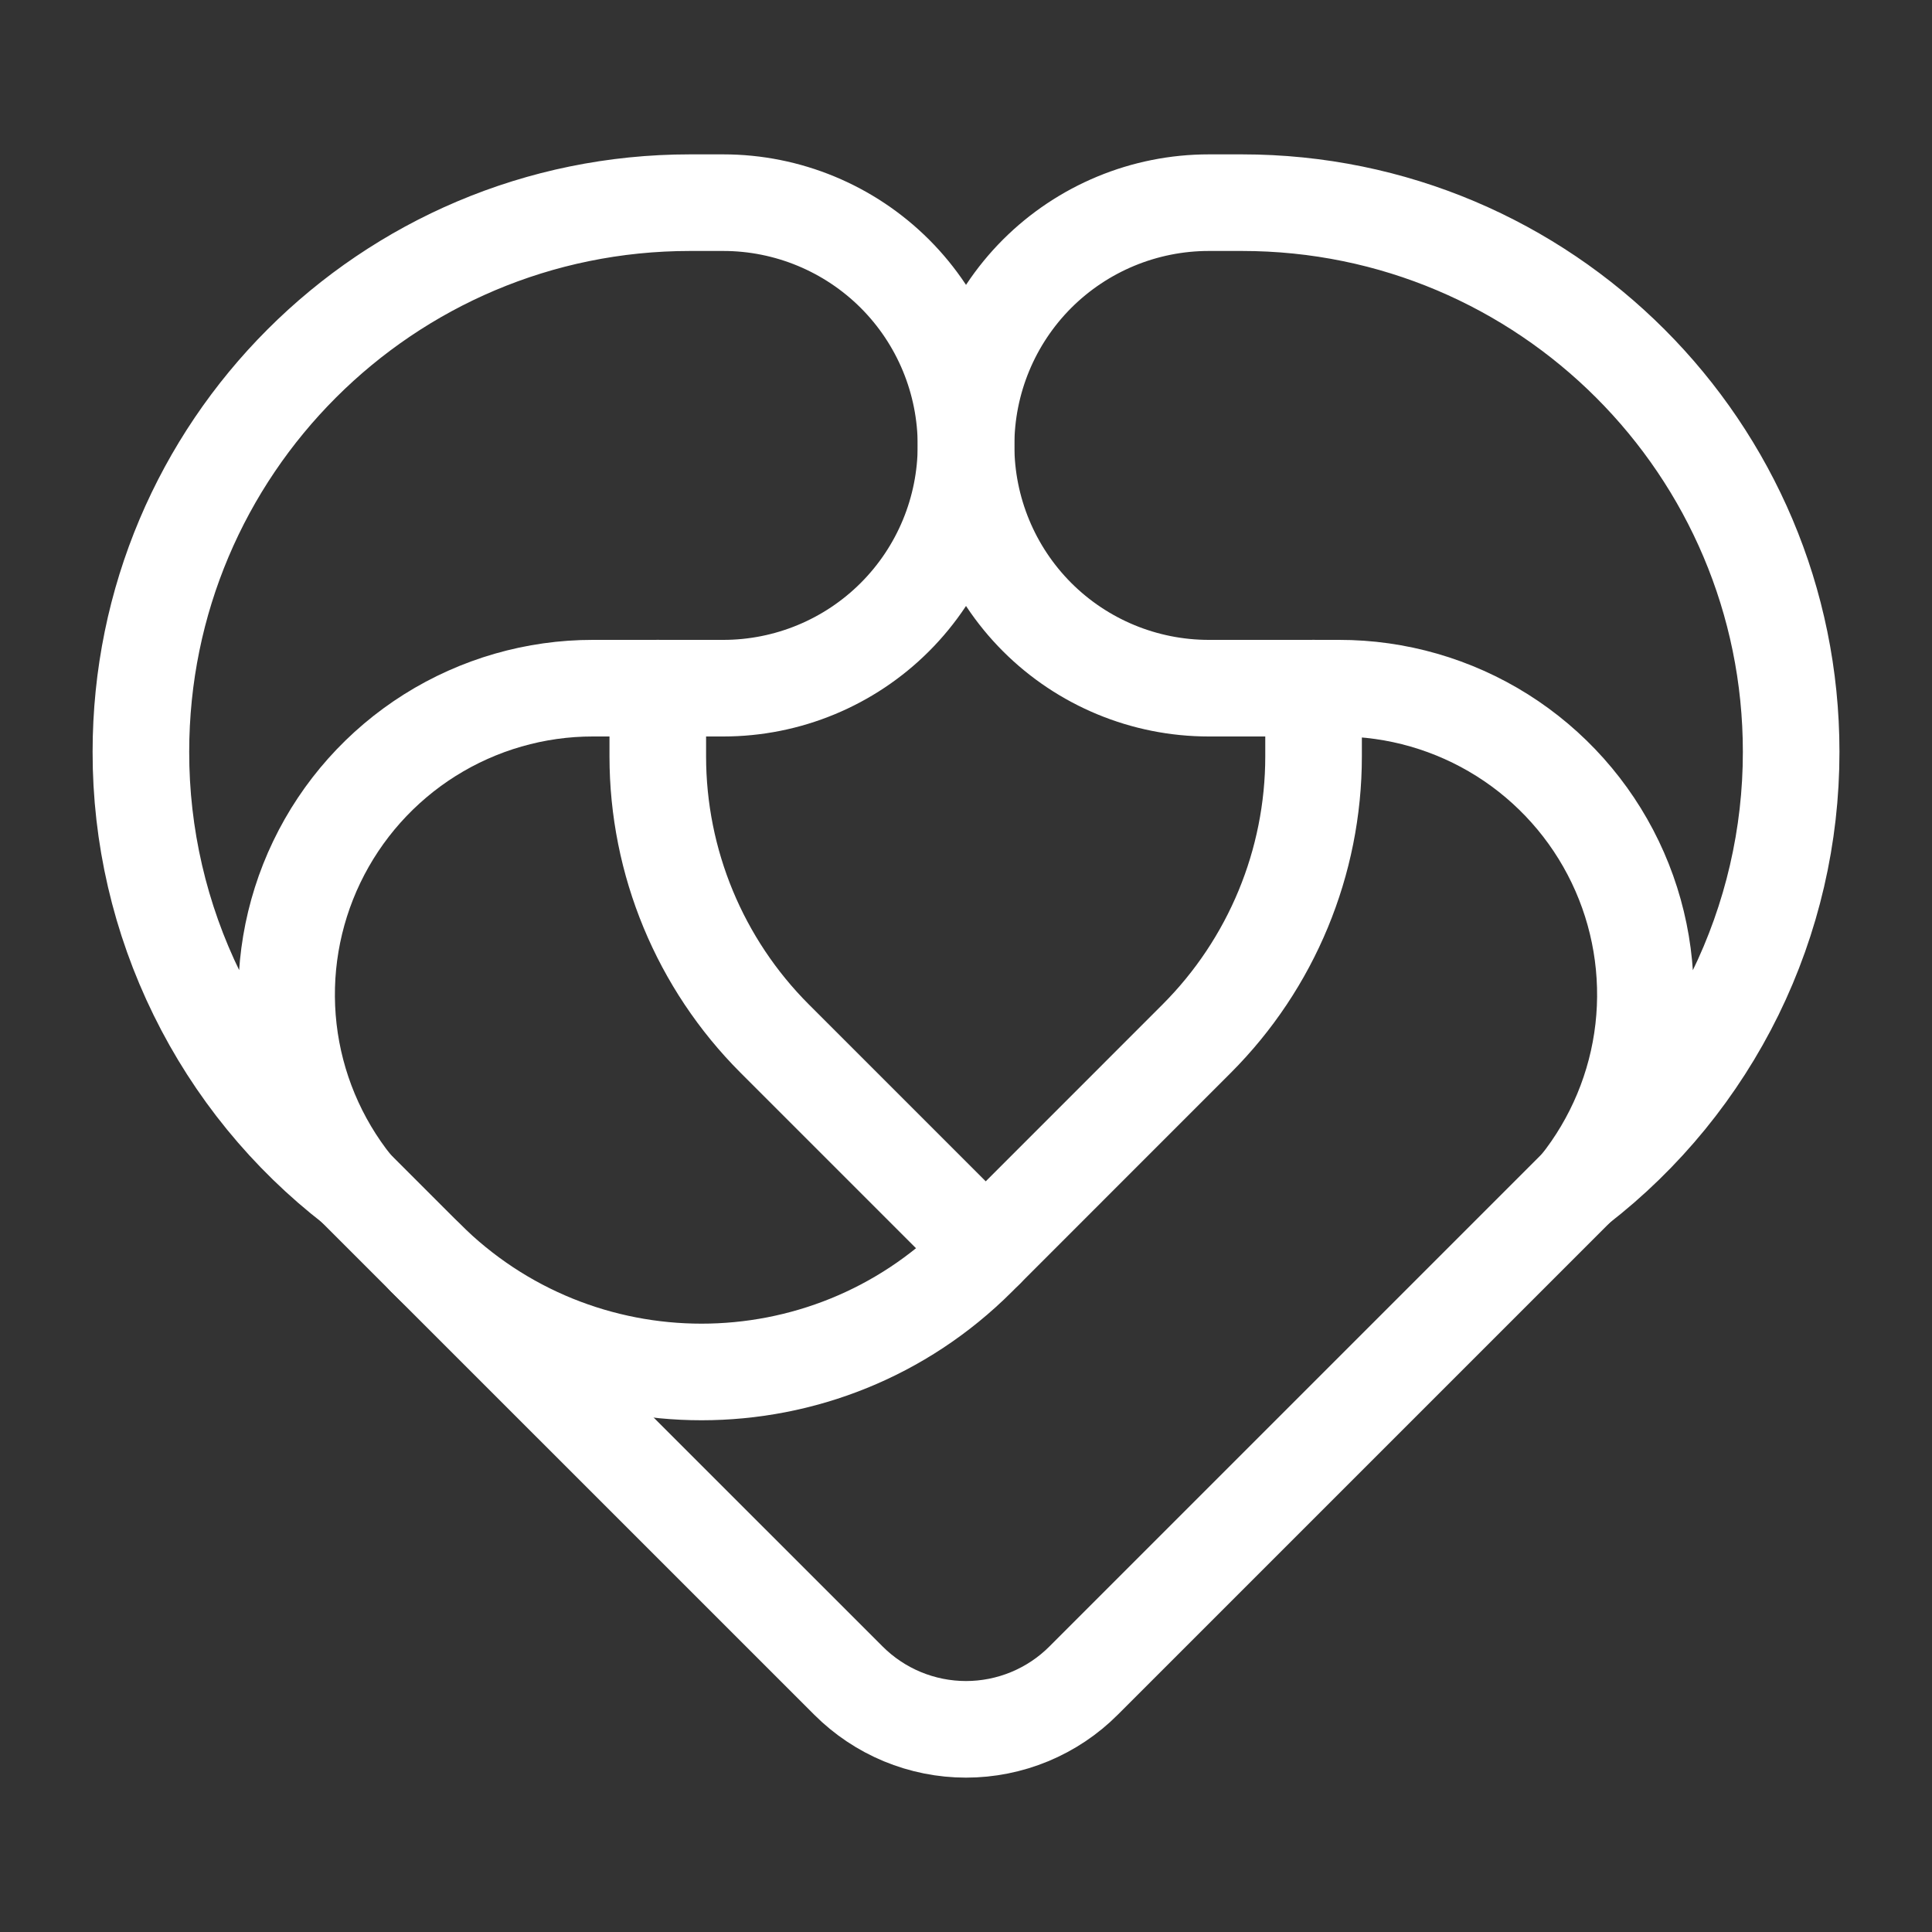
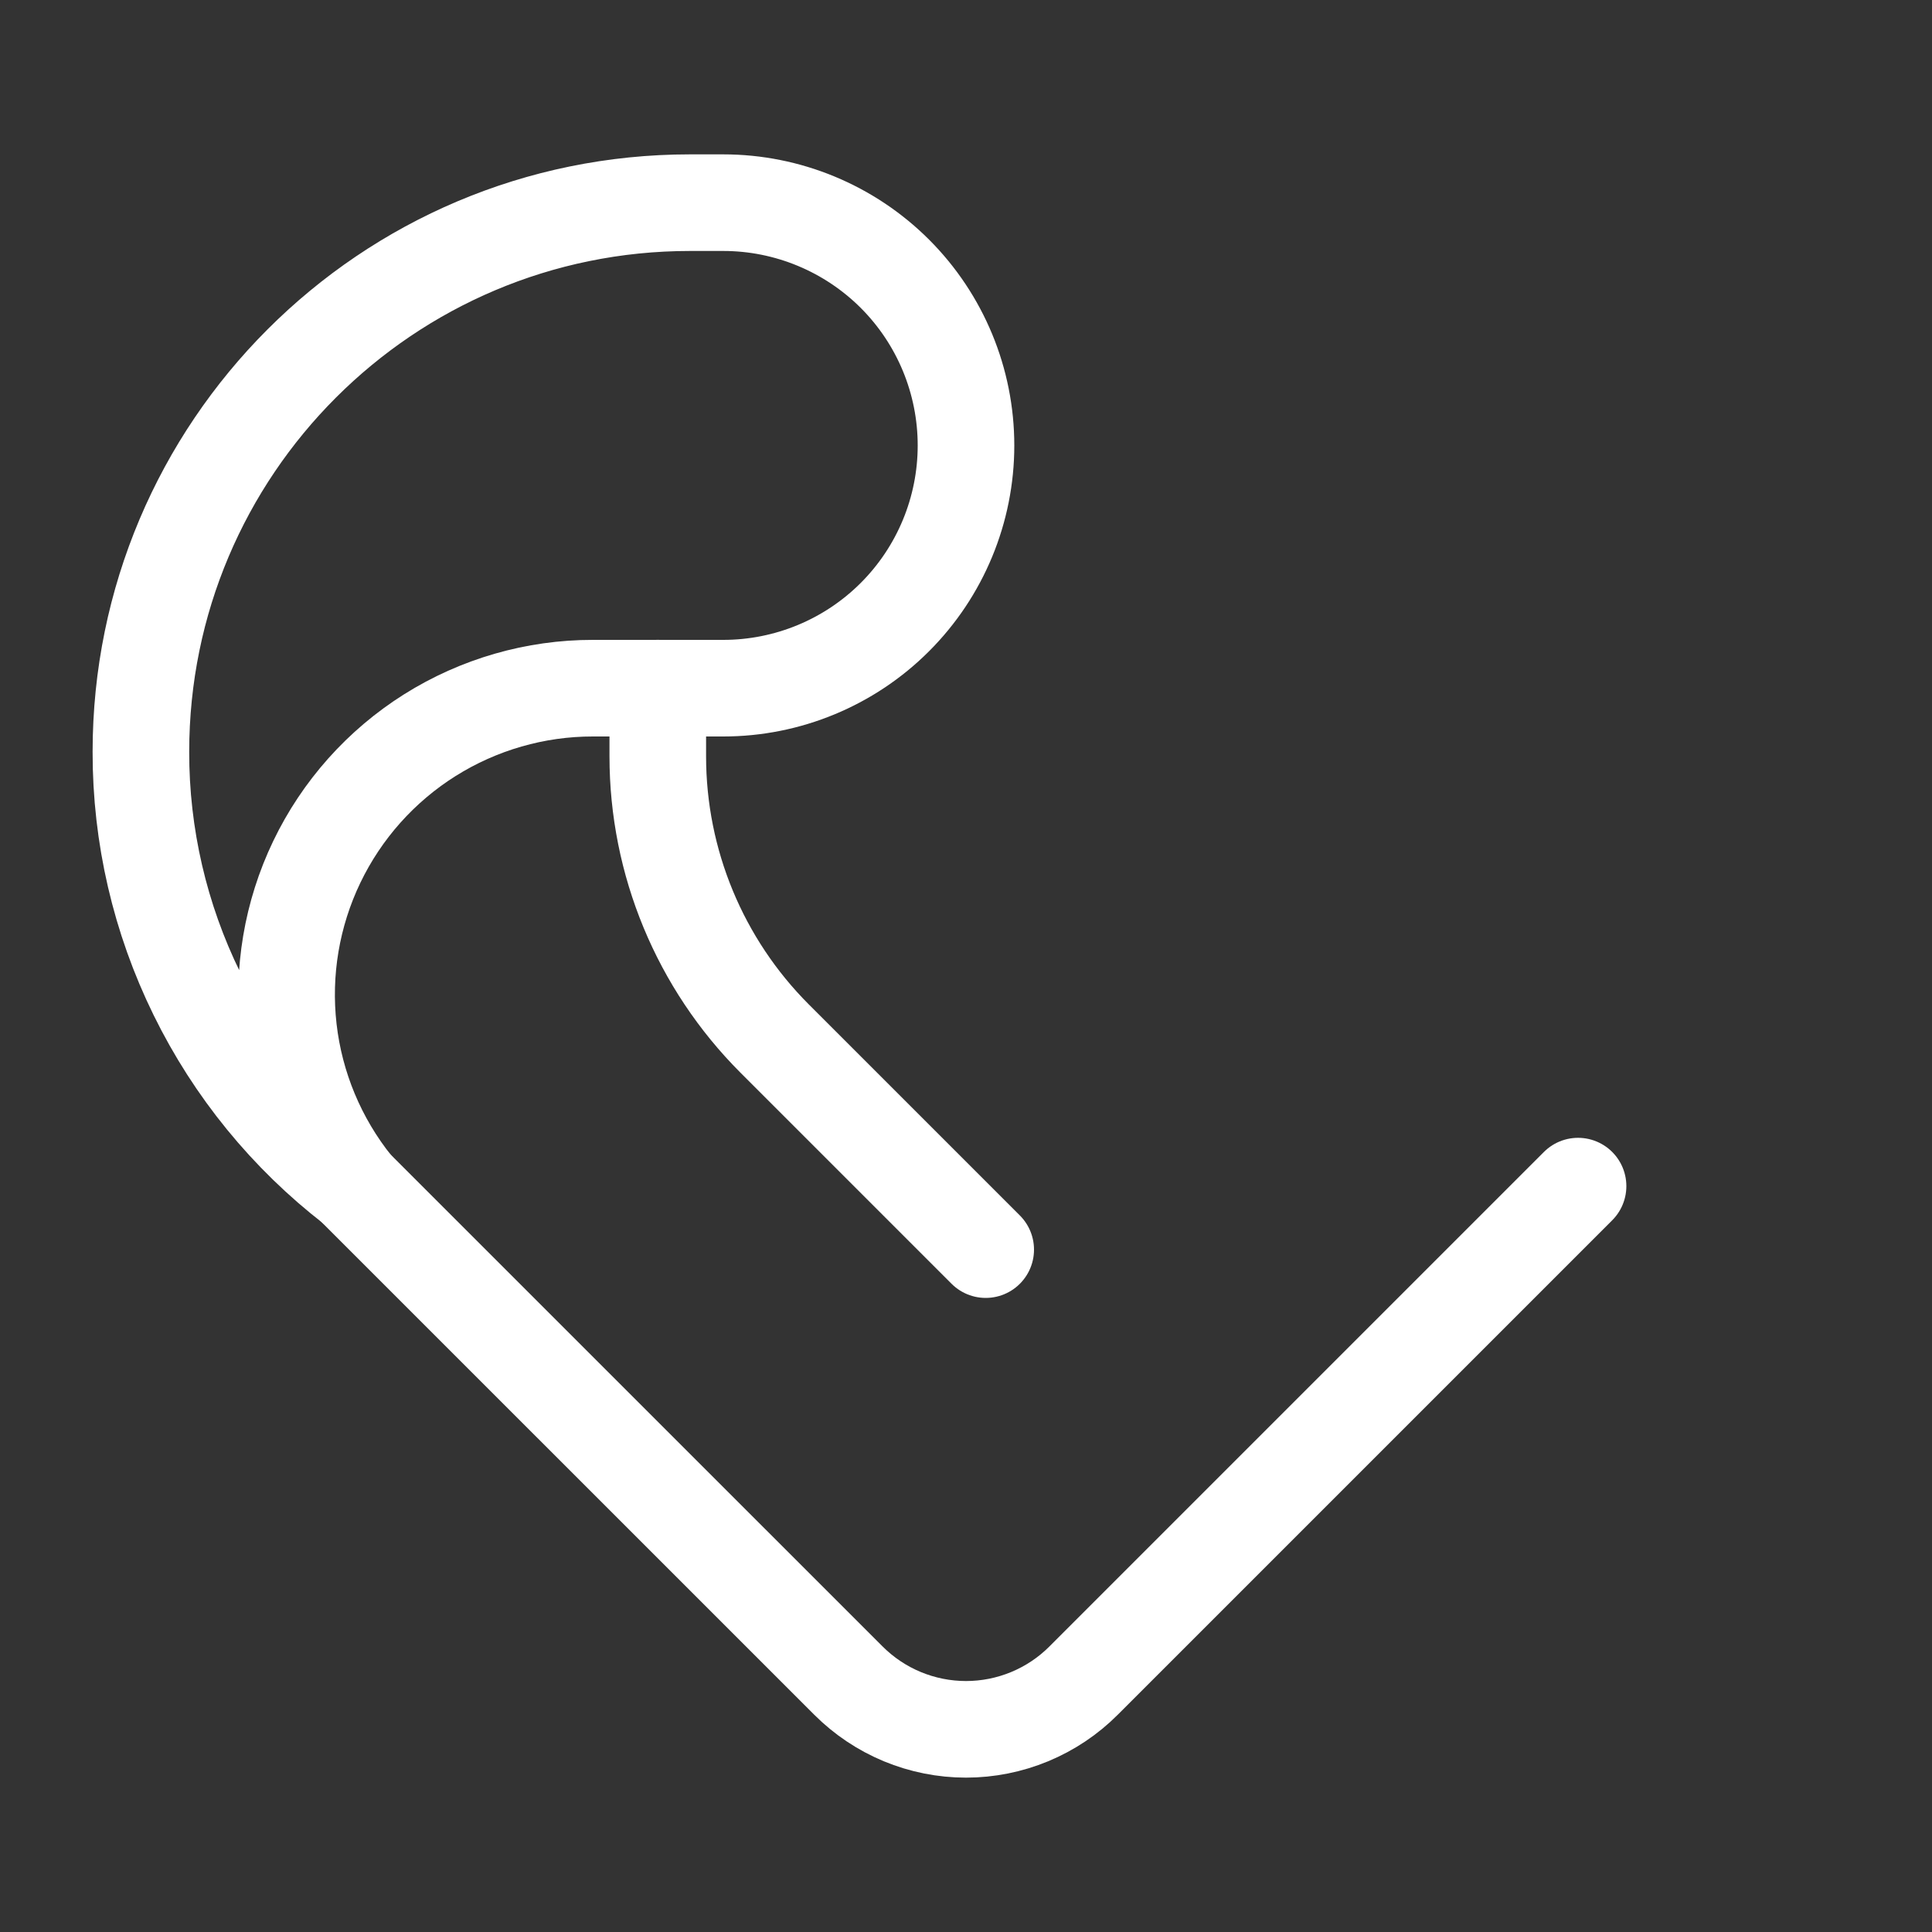
<svg xmlns="http://www.w3.org/2000/svg" width="30" height="30" viewBox="0 0 30 30" fill="none">
  <rect x="0" y="0" width="30" height="30" fill="#333333" stroke="none" />
  <path d="M10.714 3.147C6.005 3.147 2.188 6.965 2.188 11.674C2.186 12.977 2.484 14.262 3.058 15.431C3.631 16.6 4.465 17.622 5.496 18.418C4.935 17.718 4.583 16.875 4.481 15.985C4.379 15.094 4.531 14.192 4.919 13.384C5.307 12.576 5.915 11.894 6.674 11.416C7.433 10.939 8.312 10.685 9.208 10.686H11.231C12.23 10.686 13.189 10.289 13.896 9.582C14.603 8.875 15 7.916 15 6.917C15 5.917 14.603 4.958 13.896 4.251C13.189 3.545 12.23 3.147 11.231 3.147H10.714Z" stroke="white" stroke-width="1.5" stroke-linecap="round" stroke-linejoin="round" />
-   <path d="M19.286 3.147C23.995 3.147 27.813 6.965 27.813 11.674C27.814 12.977 27.516 14.262 26.943 15.431C26.369 16.6 25.535 17.622 24.505 18.418C25.065 17.718 25.417 16.875 25.519 15.985C25.621 15.094 25.469 14.192 25.081 13.384C24.693 12.576 24.085 11.894 23.326 11.416C22.567 10.939 21.689 10.685 20.792 10.686H18.77C17.77 10.686 16.811 10.289 16.104 9.582C15.398 8.875 15.001 7.916 15.001 6.917C15.001 5.917 15.398 4.958 16.104 4.251C16.811 3.545 17.77 3.147 18.77 3.147H19.286Z" stroke="white" stroke-width="1.5" stroke-linecap="round" stroke-linejoin="round" />
  <path d="M5.496 18.419L13.174 26.096C13.414 26.336 13.698 26.526 14.011 26.656C14.325 26.786 14.661 26.853 15 26.853C15.339 26.853 15.675 26.786 15.989 26.656C16.302 26.526 16.587 26.336 16.826 26.096L24.504 18.418" stroke="white" stroke-width="1.5" stroke-linecap="round" stroke-linejoin="round" />
-   <path d="M6.604 19.527C8.972 21.896 12.814 21.896 15.184 19.527L18.582 16.128C19.744 14.965 20.397 13.389 20.397 11.745V10.685" stroke="white" stroke-width="1.5" stroke-linecap="round" stroke-linejoin="round" />
  <path d="M15.306 19.404L12.03 16.128C10.868 14.966 10.214 13.389 10.214 11.745V10.685" stroke="white" stroke-width="1.5" stroke-linecap="round" stroke-linejoin="round" />
</svg>